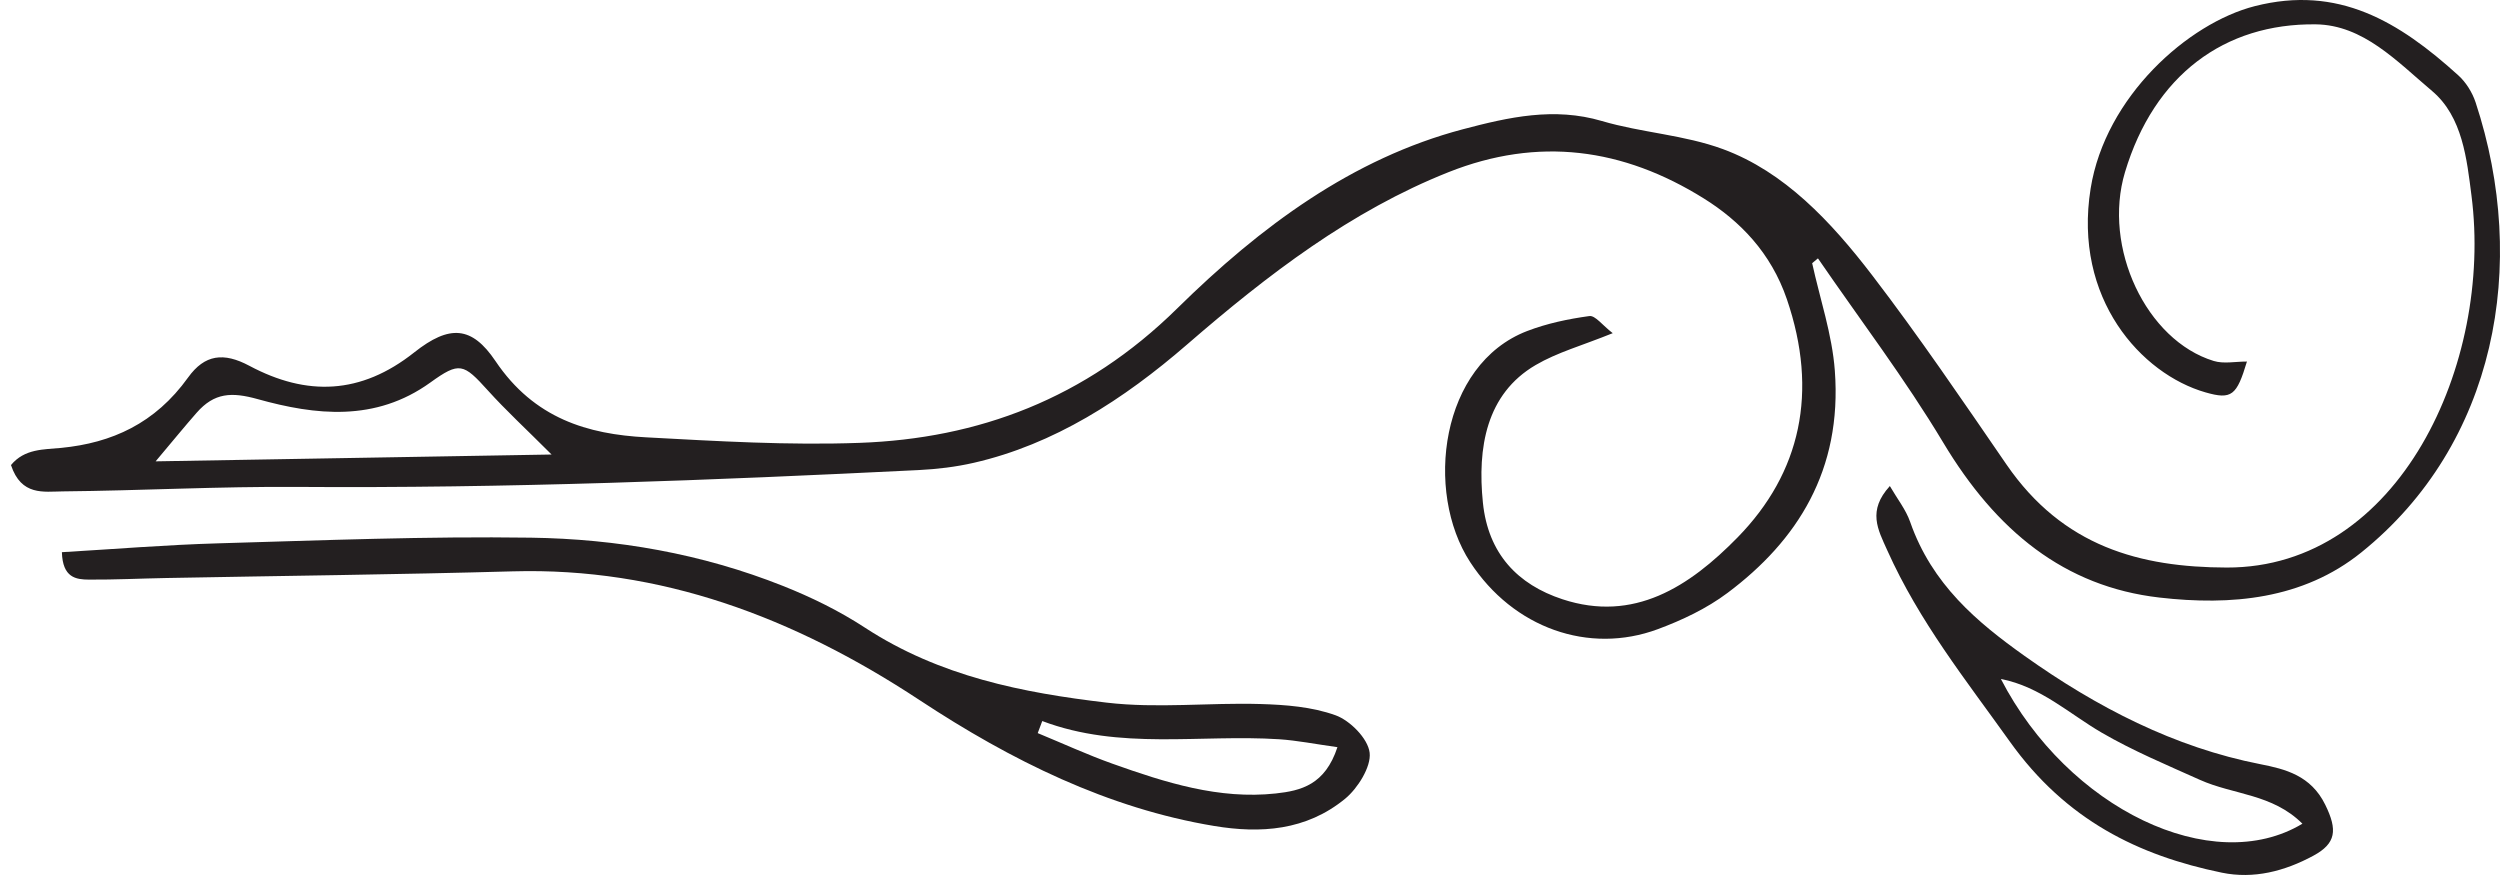
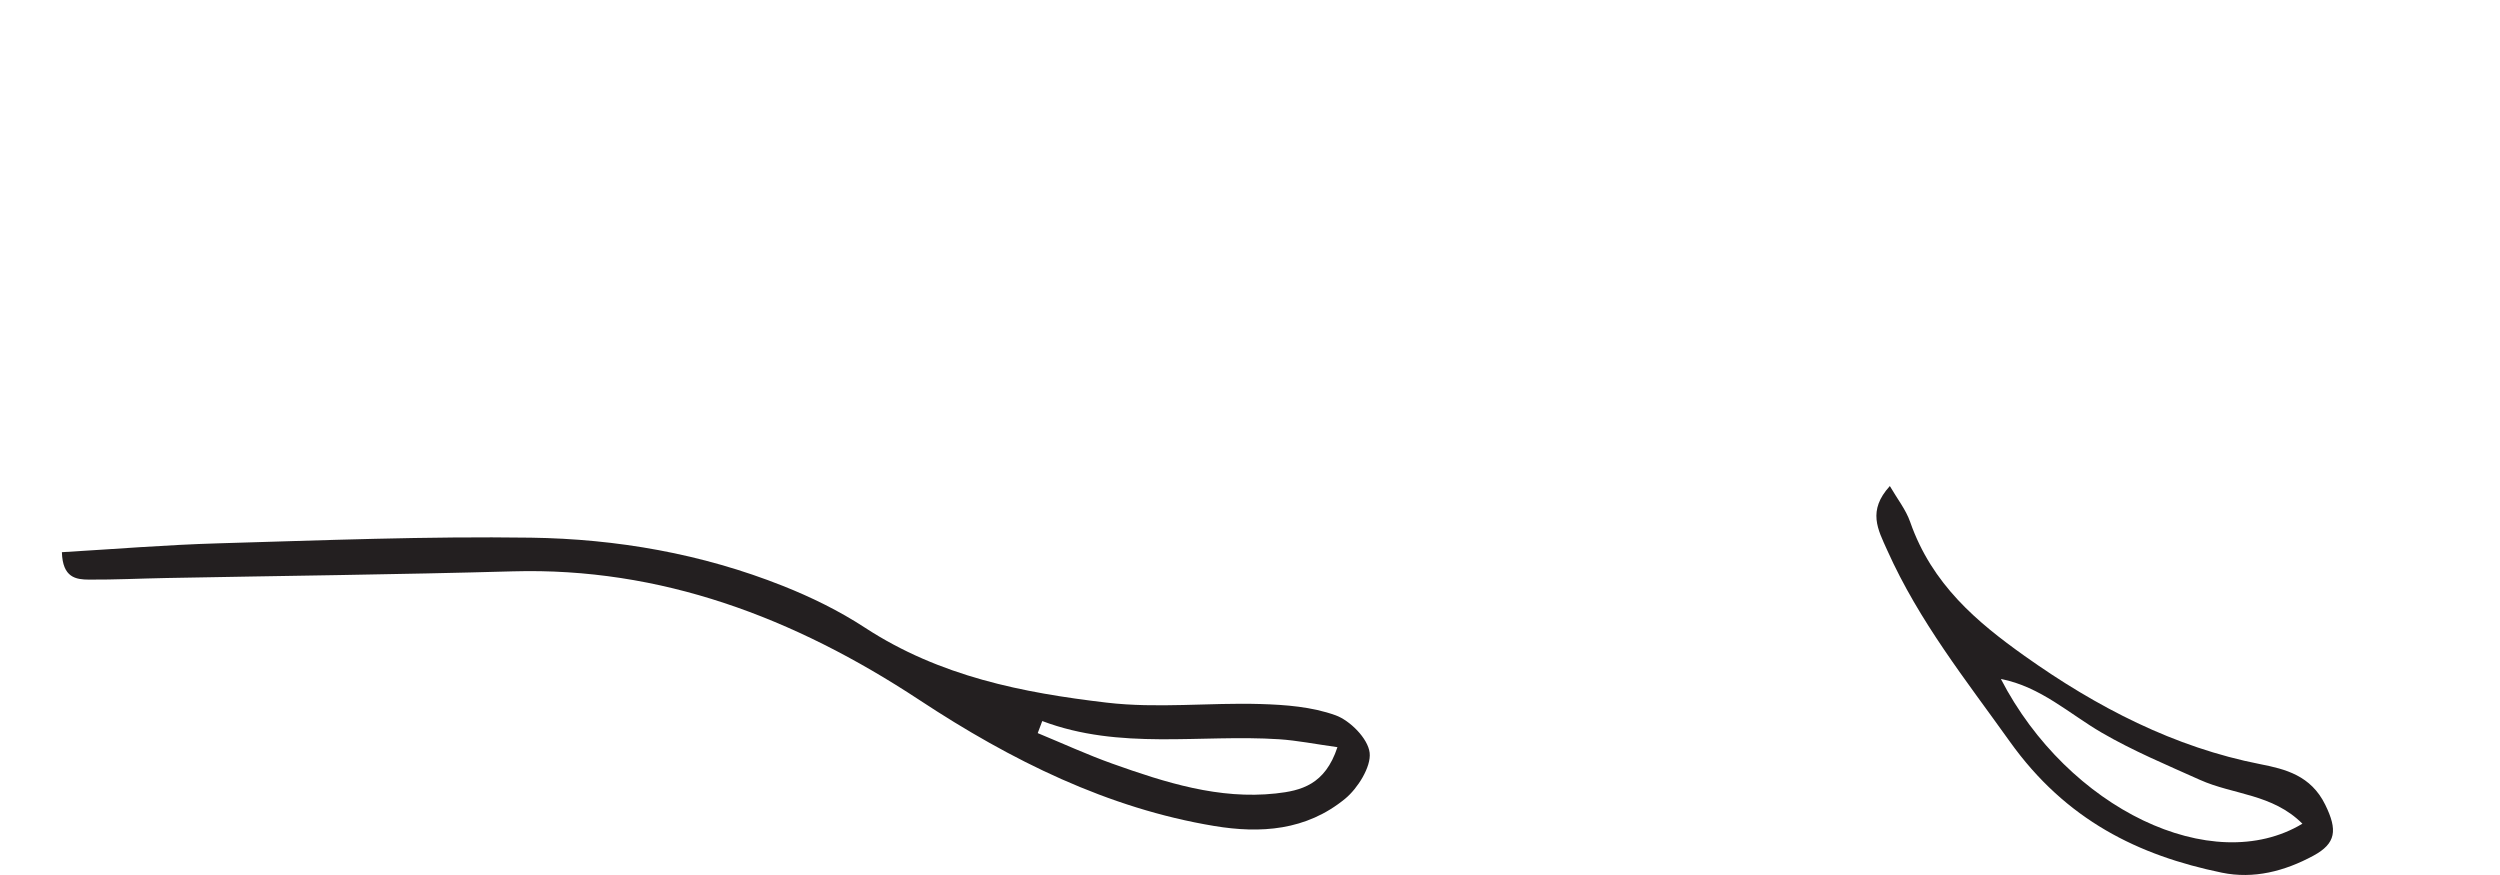
<svg xmlns="http://www.w3.org/2000/svg" width="160" height="56" viewBox="0 0 160 56" fill="none">
-   <path d="M115.978 16.844C116.479 19.135 117.256 21.398 117.429 23.721C117.905 30.097 115.029 34.603 110.564 37.945C109.211 38.958 107.648 39.691 106.1 40.267C101.689 41.905 96.844 40.196 94.095 35.981C91.14 31.448 92.195 23.313 97.736 21.187C99.015 20.696 100.374 20.412 101.717 20.228C102.097 20.175 102.551 20.814 103.215 21.323C101.251 22.119 99.676 22.546 98.279 23.364C95.116 25.218 94.545 28.65 94.906 32.174C95.24 35.442 97.134 37.41 99.996 38.352C104.56 39.854 108.104 37.565 111.21 34.39C115.255 30.253 116.386 25.082 114.361 19.153C113.34 16.163 111.346 14.138 109.051 12.705C103.874 9.472 98.447 8.734 92.696 11.022C86.473 13.497 81.155 17.557 75.976 22.045C71.902 25.575 67.45 28.445 62.327 29.618C61.172 29.883 59.982 30.025 58.803 30.084C45.566 30.738 32.328 31.258 19.075 31.163C14.054 31.126 9.032 31.4 4.01 31.449C2.801 31.46 1.361 31.752 0.703 29.764C1.574 28.707 2.809 28.774 3.921 28.665C7.154 28.346 9.92 27.109 12.037 24.161C13.102 22.679 14.312 22.532 15.961 23.412C19.627 25.367 23.09 25.265 26.511 22.554C28.774 20.762 30.2 20.866 31.71 23.108C34.194 26.796 37.621 27.789 41.349 27.989C45.9 28.234 50.465 28.508 55.013 28.343C62.59 28.07 69.452 25.54 75.341 19.74C80.681 14.481 86.568 10.137 93.62 8.274C96.566 7.494 99.464 6.844 102.517 7.744C105.068 8.496 107.779 8.626 110.272 9.545C114.197 10.991 117.182 14.173 119.827 17.626C122.819 21.533 125.609 25.645 128.416 29.73C132.029 34.987 136.973 36.309 142.511 36.323C153.559 36.349 159.551 23.245 158.176 12.528C157.878 10.205 157.609 7.475 155.658 5.828C153.398 3.922 151.245 1.597 148.212 1.558C142.361 1.485 137.863 4.812 136 11.017C134.551 15.844 137.366 21.785 141.679 23.102C142.325 23.299 143.057 23.136 143.804 23.139C143.15 25.313 142.833 25.595 141.151 25.112C137.058 23.937 132.667 19.122 133.801 12.062C134.745 6.182 140.038 1.484 144.303 0.394C149.649 -0.97 153.532 1.376 157.341 4.831C157.815 5.26 158.228 5.911 158.44 6.557C161.864 16.94 159.749 28.418 151.122 35.357C147.382 38.366 142.779 38.771 138.2 38.243C132.126 37.543 127.756 33.98 124.366 28.324C121.91 24.228 119.036 20.453 116.349 16.535C116.223 16.64 116.101 16.743 115.978 16.844ZM9.96 29.526C18.555 29.378 26.651 29.239 35.301 29.089C33.624 27.413 32.375 26.263 31.229 24.994C29.657 23.254 29.408 23.137 27.543 24.481C24.018 27.02 20.186 26.572 16.497 25.545C14.827 25.079 13.717 25.125 12.586 26.415C11.82 27.287 11.084 28.191 9.96 29.526Z" fill="#231F20" />
  <path d="M3.961 35.34C7.307 35.144 10.639 34.868 13.974 34.773C20.641 34.582 27.312 34.315 33.977 34.411C39.464 34.491 44.898 35.426 50.112 37.5C51.915 38.217 53.701 39.088 55.353 40.168C60.156 43.304 65.469 44.336 70.824 44.968C74.068 45.351 77.377 44.961 80.653 45.057C82.275 45.105 83.956 45.23 85.482 45.78C86.385 46.106 87.547 47.252 87.657 48.173C87.765 49.077 86.882 50.466 86.095 51.113C83.595 53.17 80.655 53.352 77.712 52.863C70.919 51.737 64.724 48.678 58.853 44.807C50.786 39.489 42.258 36.302 32.832 36.566C25.434 36.773 18.034 36.852 10.635 36.993C8.989 37.024 7.342 37.105 5.696 37.095C4.866 37.091 4.007 36.978 3.961 35.34ZM66.705 46.147C66.608 46.404 66.511 46.662 66.414 46.919C68.008 47.577 69.585 48.302 71.203 48.879C74.598 50.089 78.024 51.175 81.647 50.782C83.265 50.606 84.804 50.229 85.596 47.819C84.165 47.62 83.017 47.388 81.862 47.312C76.806 46.985 71.687 48.029 66.705 46.147Z" fill="#231F20" />
  <path d="M120.95 31.106C121.424 31.928 121.973 32.608 122.252 33.408C123.649 37.412 126.554 39.829 129.546 41.96C134.196 45.271 139.172 47.834 144.663 48.908C146.261 49.222 147.898 49.628 148.818 51.508C149.609 53.122 149.514 53.978 148.054 54.766C146.215 55.761 144.231 56.271 142.198 55.851C136.875 54.754 132.223 52.498 128.625 47.455C125.812 43.513 122.83 39.783 120.784 35.219C120.184 33.884 119.506 32.691 120.95 31.106ZM147.354 52.717C145.432 50.798 142.93 50.872 140.789 49.908C138.673 48.956 136.524 48.062 134.504 46.887C132.439 45.686 130.602 43.951 128.056 43.453C132.347 51.758 141.59 56.188 147.354 52.717Z" fill="#231F20" />
</svg>